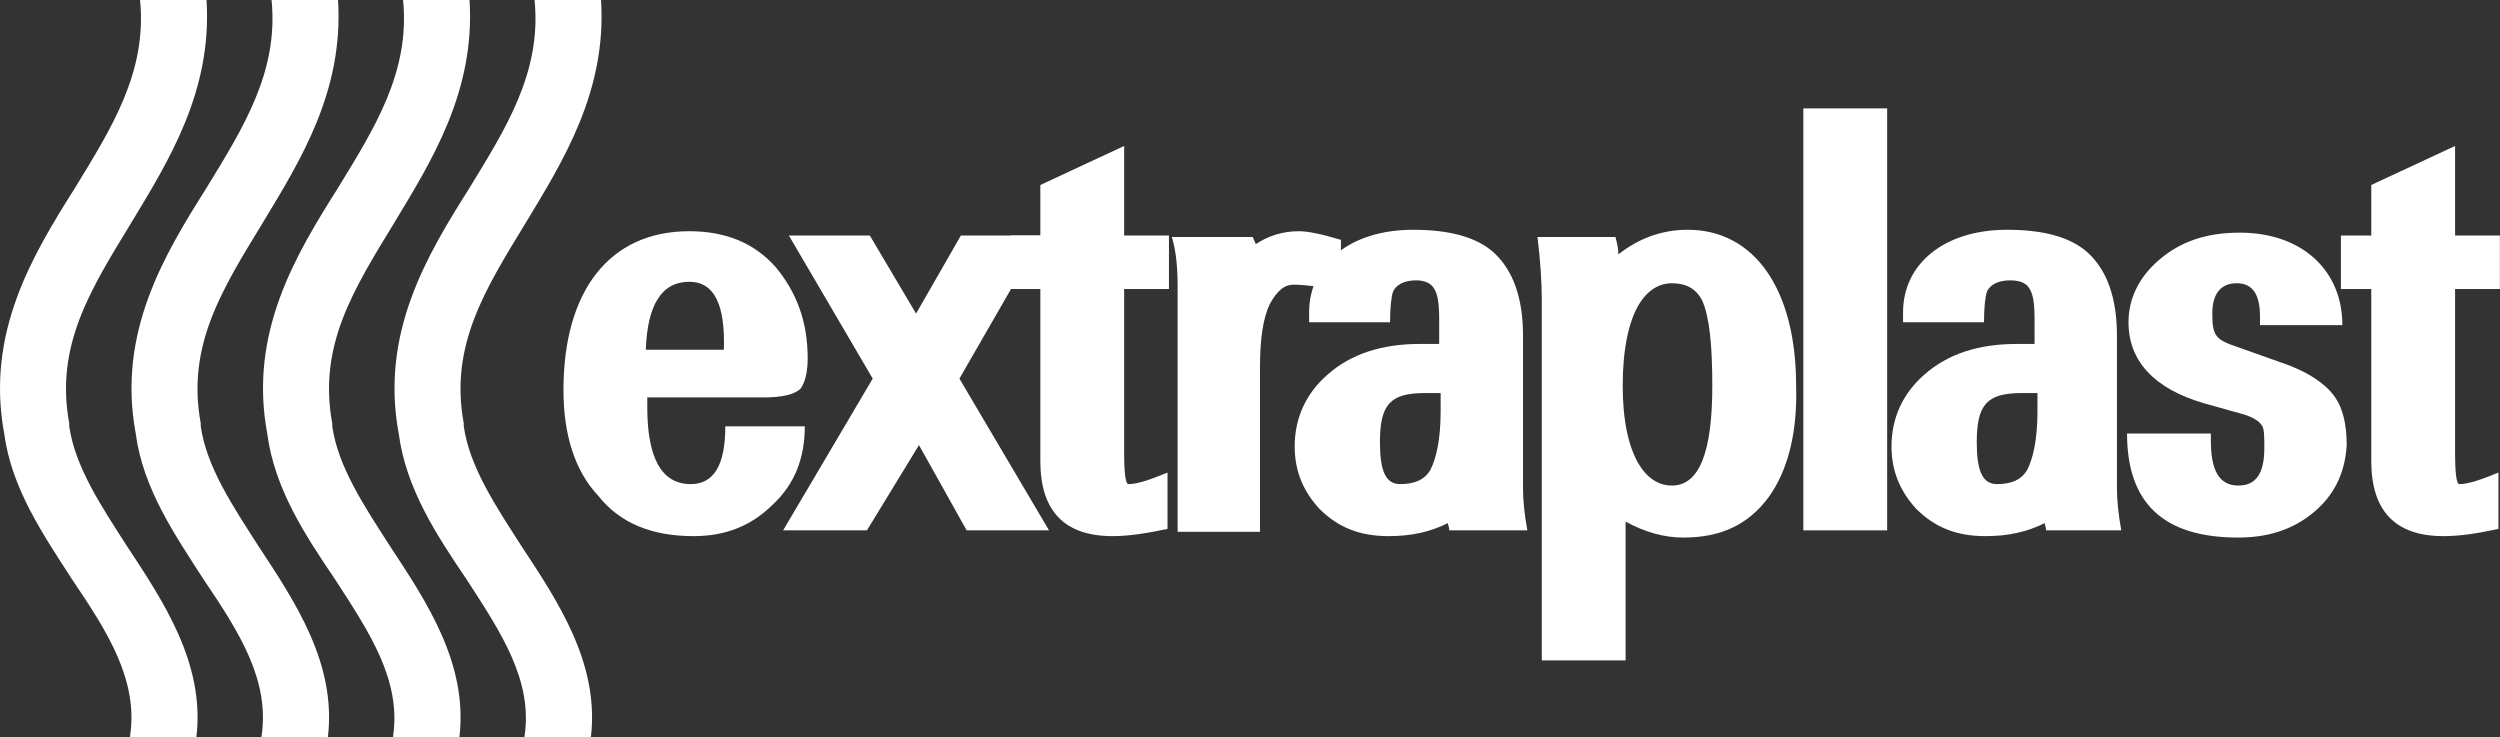
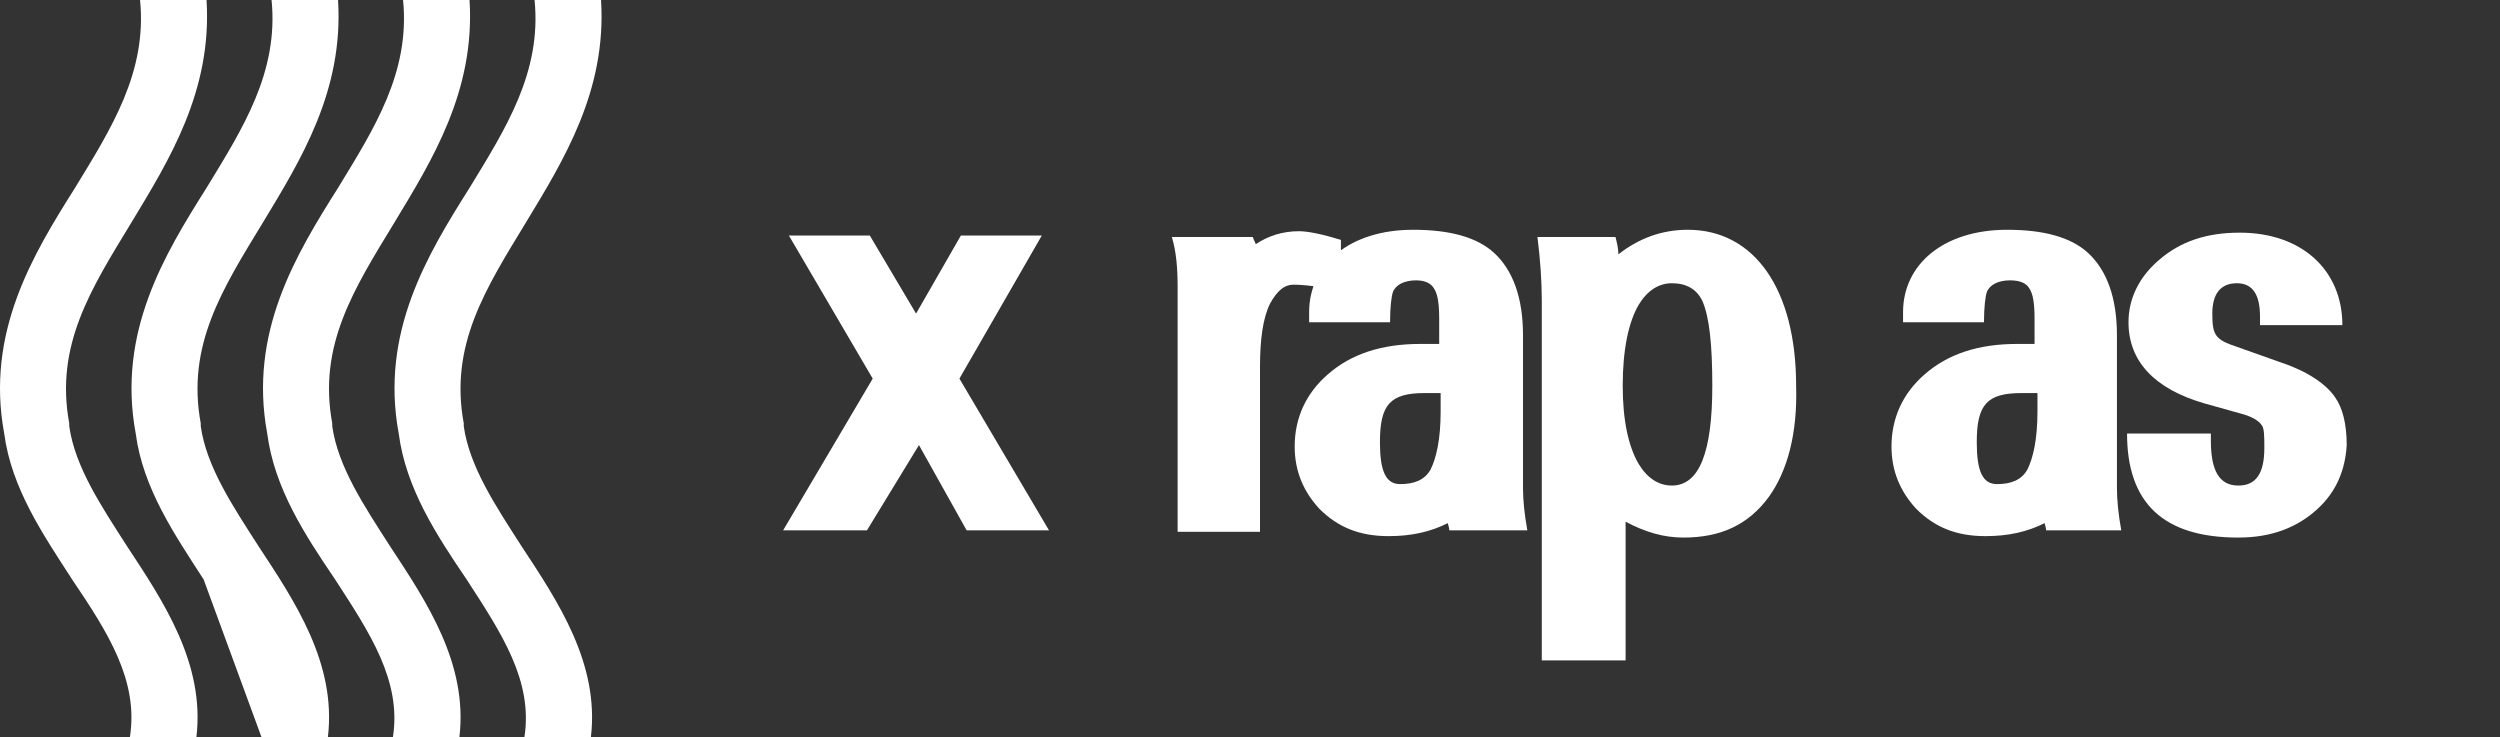
<svg xmlns="http://www.w3.org/2000/svg" width="173" height="51" viewBox="0 0 173 51" fill="none">
  <rect x="0" y="0" width="173" height="51" fill="#333333" stroke="none" />
-   <path d="M55.392 26.9C54.992 27.3 54.092 27.5 52.892 27.5H44.792V28.2C44.792 31.7 45.792 33.5 47.792 33.5C49.392 33.5 50.192 32.2 50.192 29.5H55.692C55.692 31.7 54.992 33.5 53.492 34.9C51.992 36.4 50.192 37.1 47.992 37.1C45.092 37.1 42.892 36.2 41.392 34.3C39.792 32.6 38.992 30.1 38.992 27C38.992 20.1 42.192 16 47.692 16C50.192 16 52.192 16.8 53.692 18.5C55.092 20.2 55.892 22.2 55.892 24.8C55.892 25.8 55.692 26.5 55.392 26.9ZM47.692 19.5C45.792 19.5 44.792 21.1 44.692 24.2H50.092C50.192 21 49.392 19.5 47.692 19.5Z" fill="white" />
  <path d="M66.892 36.7L63.592 30.8L59.992 36.7H54.192L60.392 26.2L54.592 16.3H60.192L63.392 21.7L66.492 16.3H72.092L66.392 26.2L72.592 36.7H66.892Z" fill="white" />
-   <path d="M76.992 37.1C73.692 37.1 71.992 35.4 71.992 31.9V20H69.892V16.3H71.992V12.8L77.792 10.1V16.3H80.892V20H77.792V31.3C77.792 32.8 77.892 33.5 78.092 33.5C78.692 33.5 79.592 33.2 80.792 32.7V36.6C79.392 36.9 78.092 37.1 76.992 37.1Z" fill="white" />
  <path d="M89.492 19.7C88.892 19.7 88.392 20.1 87.892 21C87.392 22 87.192 23.5 87.192 25.4V36.8H81.492V19.9C81.492 18.5 81.392 17.4 81.092 16.4H86.692C86.792 16.7 86.892 16.8 86.892 16.9C87.792 16.3 88.792 16 89.892 16C90.492 16 91.492 16.2 92.792 16.6V20.2C91.292 19.8 90.192 19.7 89.492 19.7Z" fill="white" />
  <path d="M100.292 36.7C100.292 36.5 100.192 36.3 100.192 36.2C98.992 36.8 97.692 37.1 96.092 37.1C94.092 37.1 92.592 36.5 91.292 35.2C90.192 34 89.592 32.6 89.592 30.9C89.592 28.9 90.392 27.2 91.892 25.9C93.492 24.5 95.592 23.8 98.292 23.8H99.592V22.1C99.592 21 99.492 20.3 99.192 19.9C98.992 19.6 98.592 19.4 97.992 19.4C97.192 19.4 96.592 19.7 96.392 20.2C96.292 20.5 96.192 21.2 96.192 22.3H90.592V21.6C90.592 18.3 93.392 15.9 97.792 15.9C100.292 15.9 102.192 16.4 103.392 17.5C104.692 18.7 105.392 20.6 105.392 23.2V33.8C105.392 34.6 105.492 35.6 105.692 36.7H100.292ZM99.592 27.2H98.592C96.192 27.2 95.492 28 95.492 30.6C95.492 32.6 95.892 33.5 96.892 33.5C97.892 33.5 98.592 33.2 98.992 32.5C99.392 31.7 99.692 30.4 99.692 28.5V27.2H99.592Z" fill="white" />
  <path d="M122.392 34.4C120.992 36.3 119.092 37.2 116.492 37.2C115.092 37.2 113.792 36.8 112.492 36.1V45.7H106.692V20.8C106.692 19.5 106.592 18 106.392 16.4H111.792C111.892 16.8 111.992 17.2 111.992 17.6C113.392 16.5 114.992 15.9 116.792 15.9C121.392 15.9 124.292 20 124.292 26.7C124.392 30 123.692 32.6 122.392 34.4ZM117.792 20.8C117.392 20 116.692 19.6 115.692 19.6C114.792 19.6 113.992 20.1 113.392 21.1C112.692 22.3 112.292 24.2 112.292 26.7C112.292 29.1 112.692 30.9 113.392 32.1C113.992 33.1 114.792 33.6 115.692 33.6C117.592 33.6 118.492 31.3 118.492 26.7C118.492 23.9 118.292 21.9 117.792 20.8Z" fill="white" />
-   <path d="M124.792 36.7V7.5H130.592V36.7H124.792Z" fill="white" />
  <path d="M141.592 36.7C141.592 36.5 141.492 36.3 141.492 36.2C140.292 36.8 138.992 37.1 137.392 37.1C135.392 37.1 133.892 36.5 132.592 35.2C131.492 34 130.892 32.6 130.892 30.9C130.892 28.9 131.692 27.2 133.192 25.9C134.792 24.5 136.892 23.8 139.592 23.8H140.792V22.1C140.792 21 140.692 20.3 140.392 19.9C140.192 19.6 139.792 19.4 139.092 19.4C138.292 19.4 137.692 19.7 137.492 20.2C137.392 20.5 137.292 21.2 137.292 22.3H131.692V21.6C131.692 18.3 134.492 15.9 138.892 15.9C141.392 15.9 143.292 16.4 144.492 17.5C145.792 18.7 146.492 20.6 146.492 23.2V33.8C146.492 34.6 146.592 35.6 146.792 36.7H141.592ZM140.892 27.2H139.892C137.492 27.2 136.792 28 136.792 30.6C136.792 32.6 137.192 33.5 138.192 33.5C139.192 33.5 139.892 33.2 140.292 32.5C140.692 31.7 140.992 30.4 140.992 28.5V27.2H140.892Z" fill="white" />
  <path d="M160.392 35.2C158.992 36.5 157.192 37.2 154.892 37.2C149.692 37.2 147.192 34.8 147.192 30H152.992V30.5C152.992 32.6 153.592 33.6 154.892 33.6C156.092 33.6 156.692 32.8 156.692 31C156.692 30.2 156.692 29.6 156.492 29.4C156.292 29.1 155.792 28.8 154.992 28.6L152.492 27.9C149.092 26.9 147.292 25 147.292 22.3C147.292 20.7 147.992 19.2 149.392 18C150.892 16.7 152.692 16.1 154.992 16.1C159.292 16.1 162.092 18.7 162.092 22.5H156.392V21.9C156.392 20.4 155.892 19.6 154.792 19.6C153.692 19.6 153.092 20.3 153.092 21.7C153.092 23.2 153.292 23.5 154.792 24L157.892 25.1C159.692 25.7 160.992 26.6 161.592 27.5C162.092 28.2 162.392 29.3 162.392 30.8C162.292 32.5 161.692 34 160.392 35.2Z" fill="white" />
-   <path d="M169.092 37.1C165.792 37.1 164.092 35.4 164.092 31.9V20H161.992V16.3H164.092V12.8L169.892 10.1V16.3H172.992V20H169.892V31.3C169.892 32.8 169.992 33.5 170.192 33.5C170.792 33.5 171.692 33.2 172.892 32.7V36.6C171.492 36.9 170.292 37.1 169.092 37.1Z" fill="white" />
  <path d="M32.292 40.1C30.192 37 28.092 33.8 27.592 30C26.292 23 29.592 17.6 32.492 13C34.992 8.9 37.492 5 36.992 0H41.592C41.992 6.3 38.992 11.1 36.392 15.4C33.592 20 31.092 23.9 32.092 29.3V29.4V29.5C32.492 32.3 34.292 35 36.092 37.8C38.592 41.6 41.492 45.9 40.892 51H36.292C36.892 47.1 34.692 43.8 32.292 40.1Z" fill="white" />
  <path d="M23.192 40.1C21.092 37 18.992 33.8 18.492 30C17.192 23 20.492 17.6 23.392 13C25.892 8.9 28.392 5 27.892 0H32.492C32.892 6.3 29.892 11.1 27.292 15.4C24.492 20 21.992 23.9 22.992 29.3V29.4V29.5C23.392 32.3 25.192 35 26.992 37.8C29.492 41.6 32.392 45.9 31.792 51H27.192C27.792 47.1 25.592 43.8 23.192 40.1Z" fill="white" />
-   <path d="M14.092 40.1C12.092 37 9.892 33.8 9.392 30C8.092 23 11.392 17.6 14.292 13C16.792 8.9 19.292 5 18.792 0H23.392C23.792 6.3 20.792 11.1 18.192 15.4C15.392 20 12.892 23.9 13.892 29.3V29.4V29.5C14.292 32.3 16.092 35 17.892 37.8C20.392 41.6 23.292 45.9 22.692 51H18.092C18.692 47.1 16.592 43.8 14.092 40.1Z" fill="white" />
+   <path d="M14.092 40.1C12.092 37 9.892 33.8 9.392 30C8.092 23 11.392 17.6 14.292 13C16.792 8.9 19.292 5 18.792 0H23.392C23.792 6.3 20.792 11.1 18.192 15.4C15.392 20 12.892 23.9 13.892 29.3V29.4V29.5C14.292 32.3 16.092 35 17.892 37.8C20.392 41.6 23.292 45.9 22.692 51H18.092Z" fill="white" />
  <path d="M4.992 40.1C2.992 37 0.792 33.8 0.292 30C-1.008 23 2.292 17.6 5.192 13C7.692 8.9 10.192 5 9.692 0H14.292C14.692 6.3 11.692 11.1 9.092 15.4C6.292 20 3.792 23.9 4.792 29.3V29.4V29.5C5.192 32.3 6.992 35 8.792 37.8C11.292 41.6 14.192 45.9 13.592 51H8.992C9.592 47.1 7.492 43.8 4.992 40.1Z" fill="white" />
</svg>